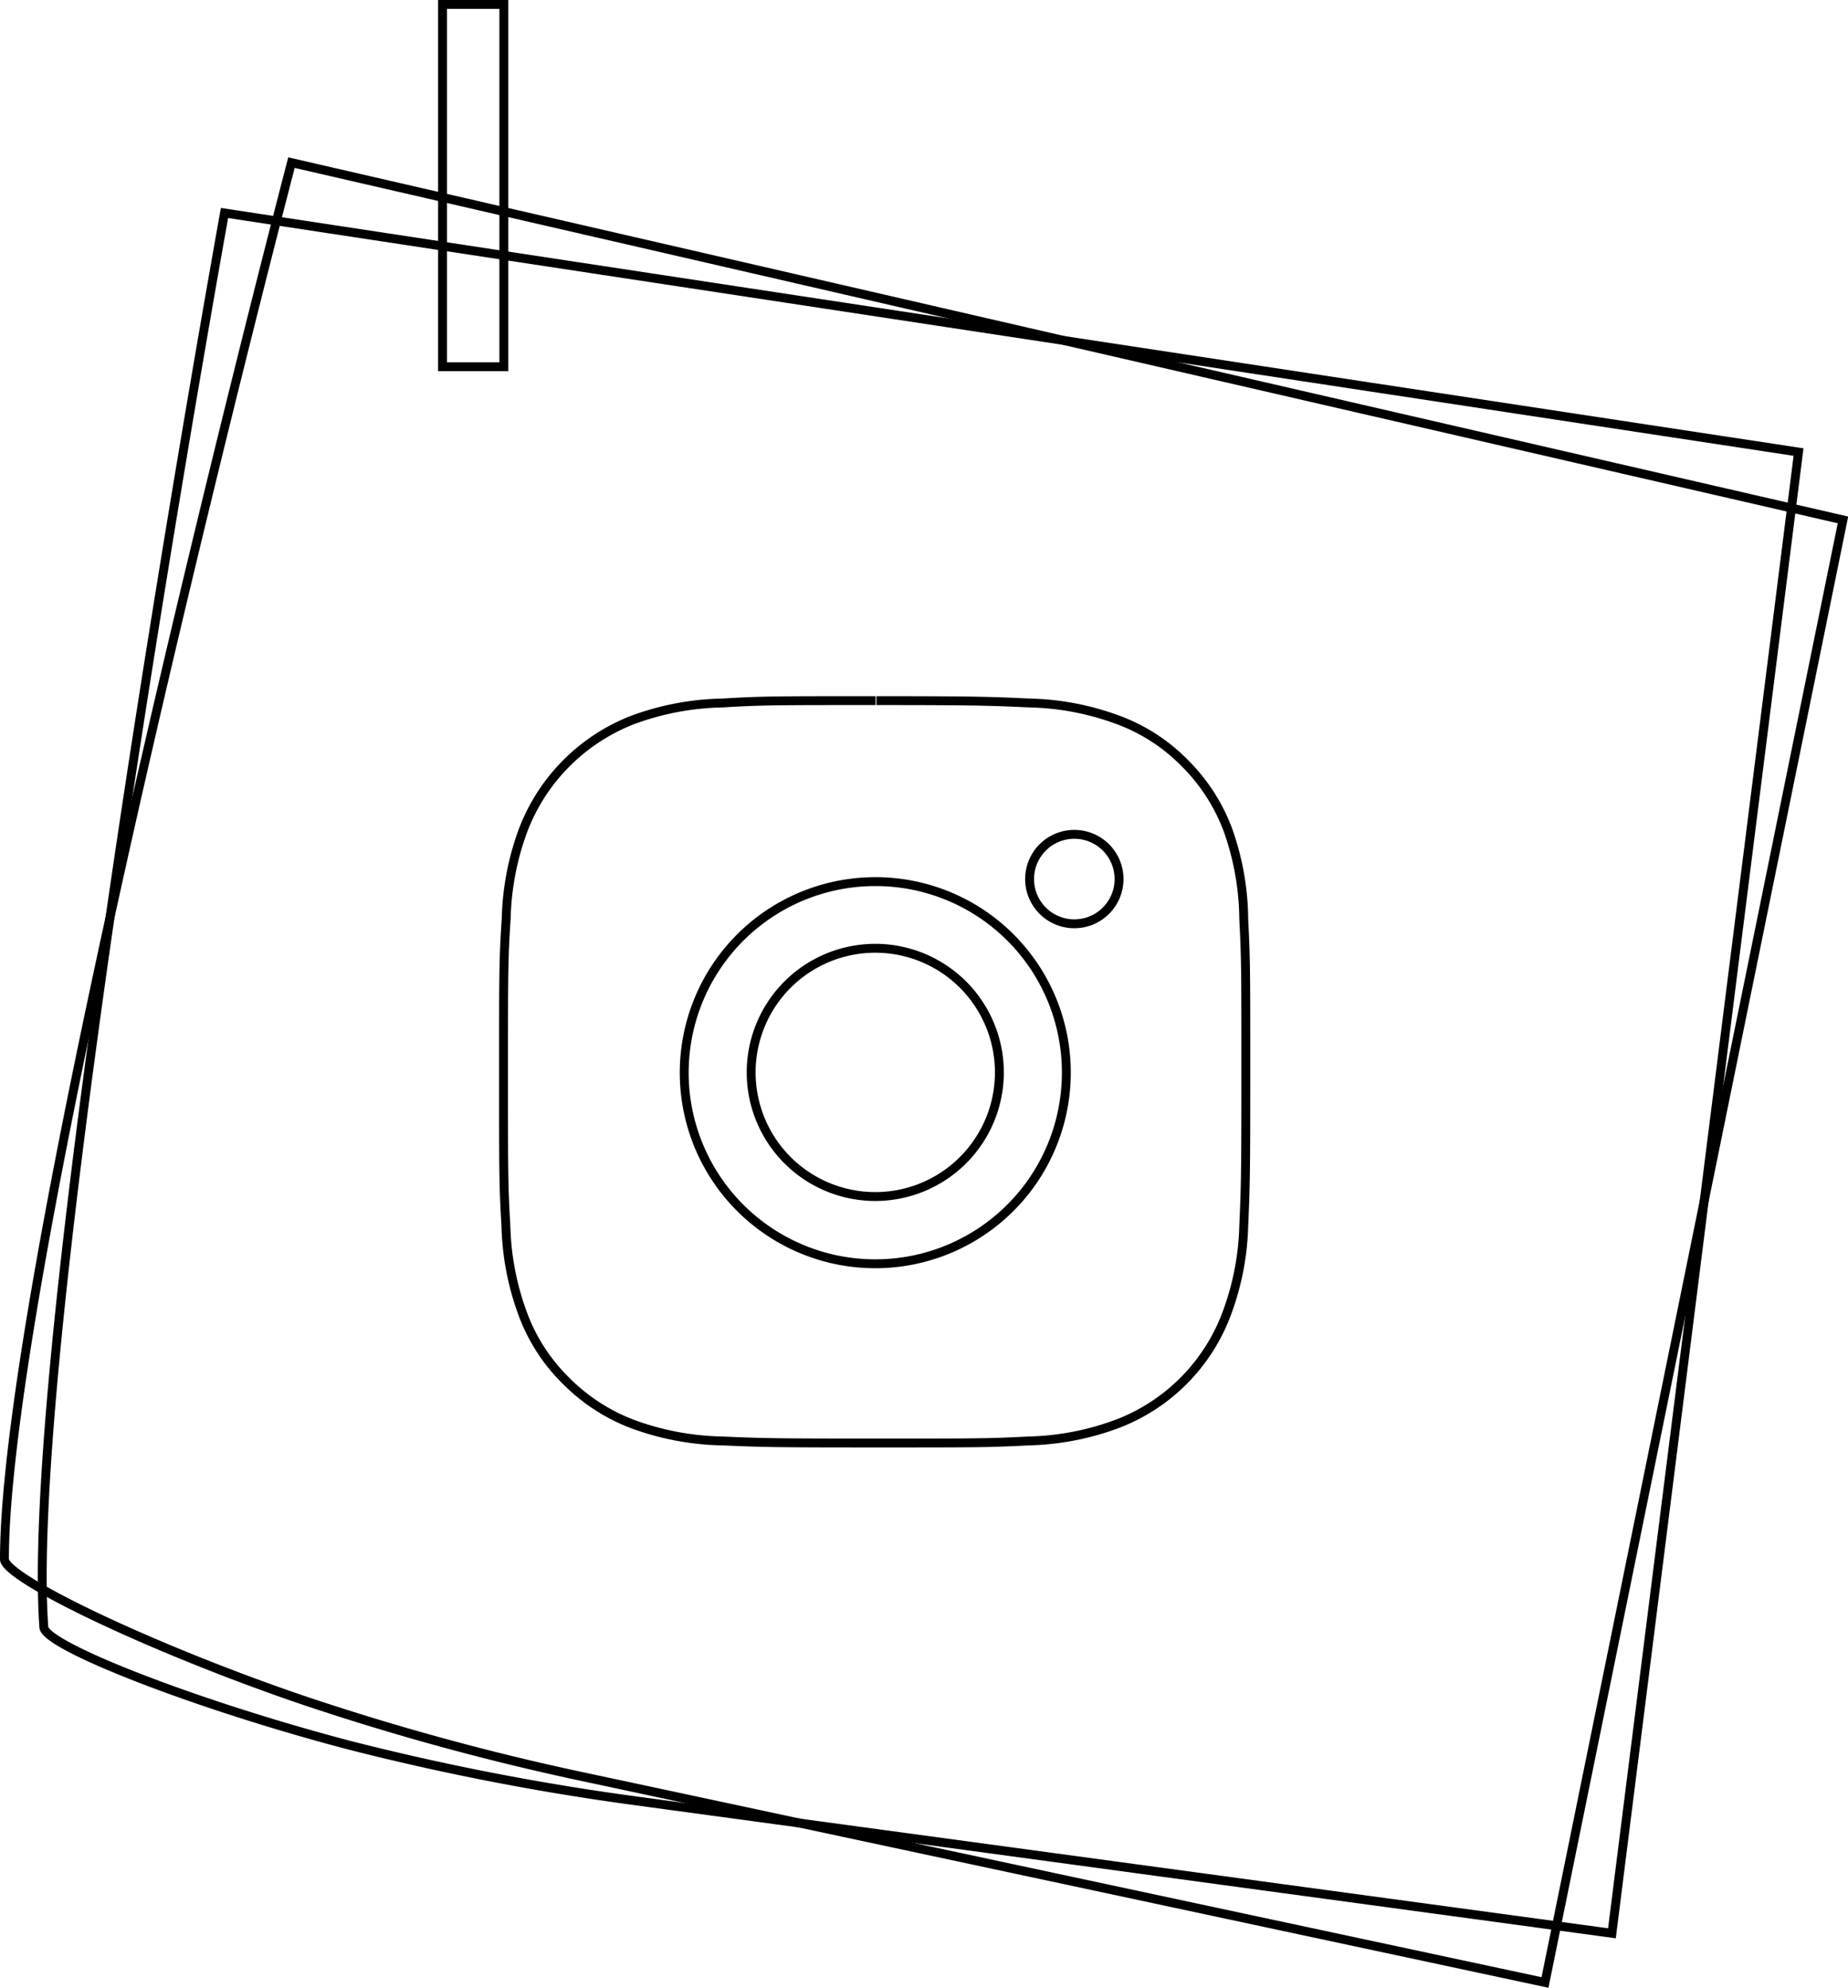
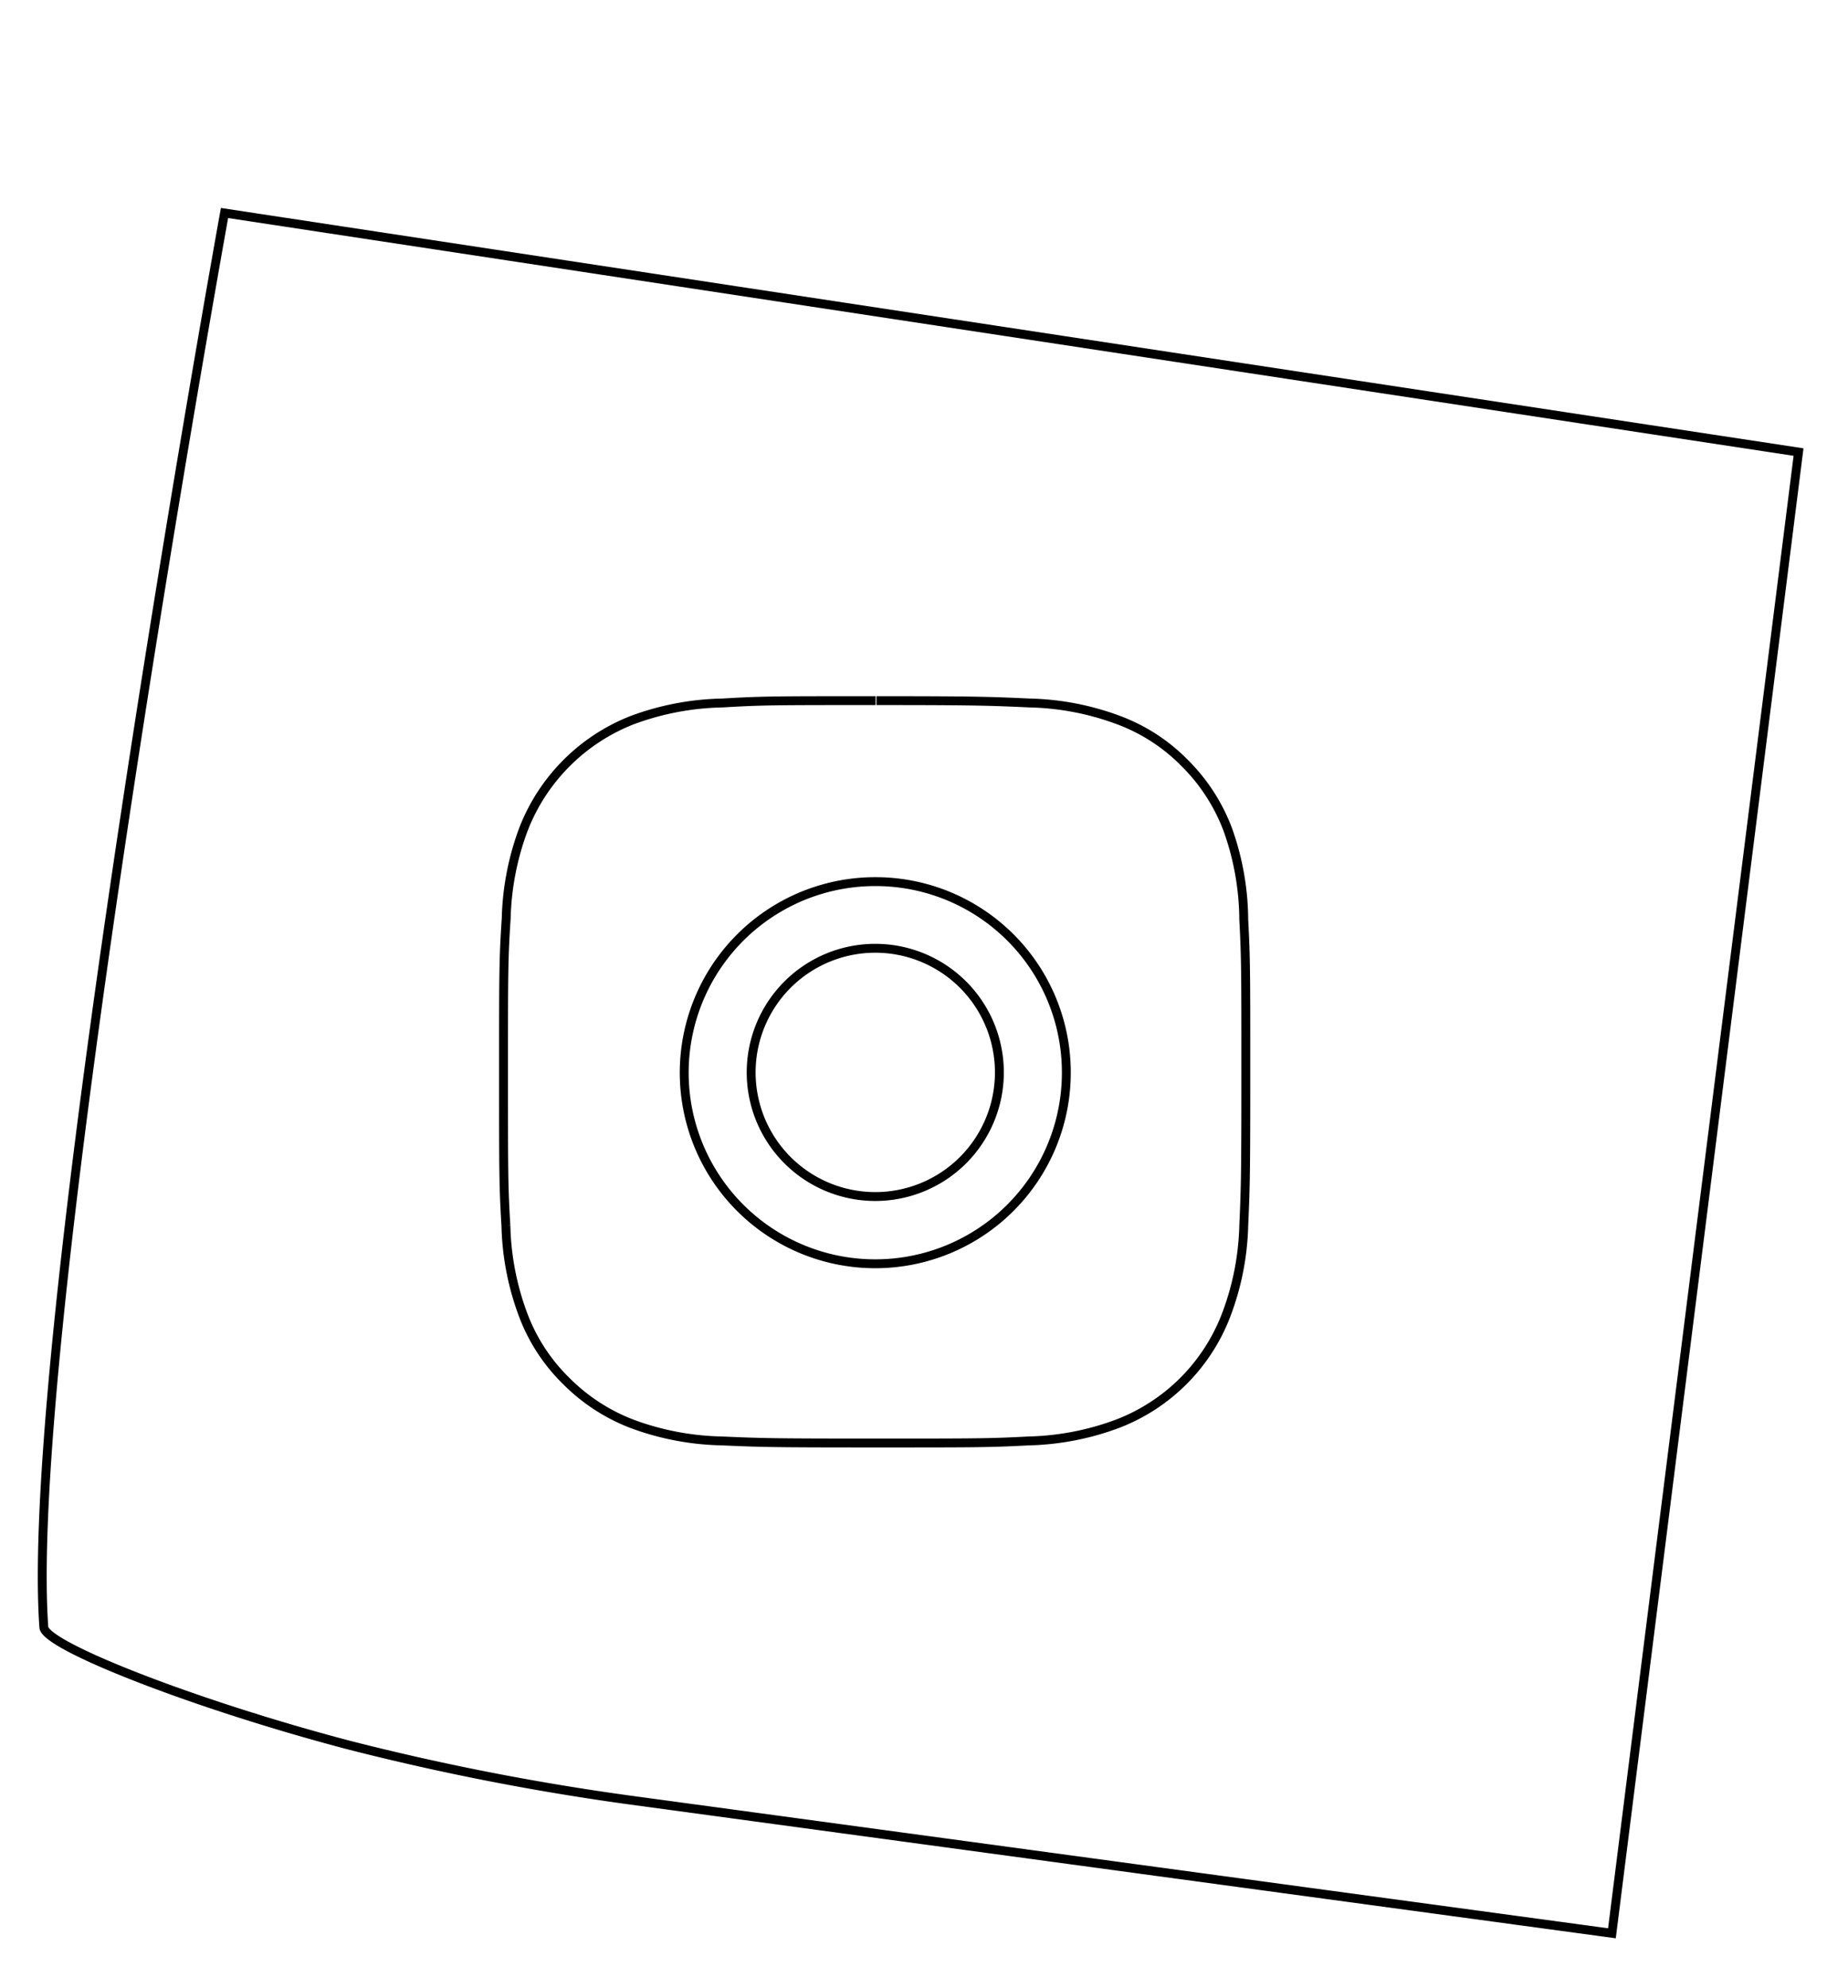
<svg xmlns="http://www.w3.org/2000/svg" viewBox="0 0 62.39 67.1">
  <defs>
    <style>.cls-1{fill:none;stroke:#000;stroke-miterlimit:10;stroke-width:0.3px;}</style>
  </defs>
  <g id="Livello_2" data-name="Livello 2">
    <g id="Livello_1-2" data-name="Livello 1">
      <path class="cls-1" d="M29.56,23.65c-3.41,0-3.83,0-5.17.08a9.21,9.21,0,0,0-3.05.58A6.46,6.46,0,0,0,17.67,28,9.21,9.21,0,0,0,17.09,31C17,32.37,17,32.79,17,36.2s0,3.84.08,5.18a9.15,9.15,0,0,0,.58,3,6.12,6.12,0,0,0,1.45,2.23,6.31,6.31,0,0,0,2.22,1.45,9.21,9.21,0,0,0,3.05.58c1.34.06,1.76.07,5.17.07s3.84,0,5.18-.07a9.15,9.15,0,0,0,3-.58,6.36,6.36,0,0,0,3.67-3.68,9.12,9.12,0,0,0,.59-3c.06-1.34.07-1.77.07-5.18s0-3.83-.07-5.17A9.19,9.19,0,0,0,41.45,28,6.28,6.28,0,0,0,40,25.76a6.12,6.12,0,0,0-2.23-1.45,9.15,9.15,0,0,0-3-.58c-1.34-.06-1.77-.08-5.18-.08" />
      <path class="cls-1" d="M29.56,29.76A6.45,6.45,0,1,0,36,36.2a6.44,6.44,0,0,0-6.45-6.44m0,10.63a4.19,4.19,0,1,1,4.19-4.19,4.19,4.19,0,0,1-4.19,4.19" />
-       <path class="cls-1" d="M37.77,29.5a1.51,1.51,0,1,1-3,0,1.51,1.51,0,0,1,3,0" />
-       <rect class="cls-1" x="14.94" y="0.15" width="2.07" height="12.23" />
-       <path class="cls-1" d="M.15,52.63c0-10.1,9.69-47.14,9.69-47.14L62.22,17.55,52.16,66.92l-32.74-7a85.36,85.36,0,0,1-9.25-2.55C5.13,55.65.15,53.27.15,52.63Z" />
      <path class="cls-1" d="M1.48,54.93C.76,44.86,7.58,7.19,7.58,7.19l53.14,8.07-6.3,50L21.25,60.76a85,85,0,0,1-9.42-1.84C6.67,57.57,1.53,55.57,1.48,54.93Z" />
    </g>
  </g>
</svg>